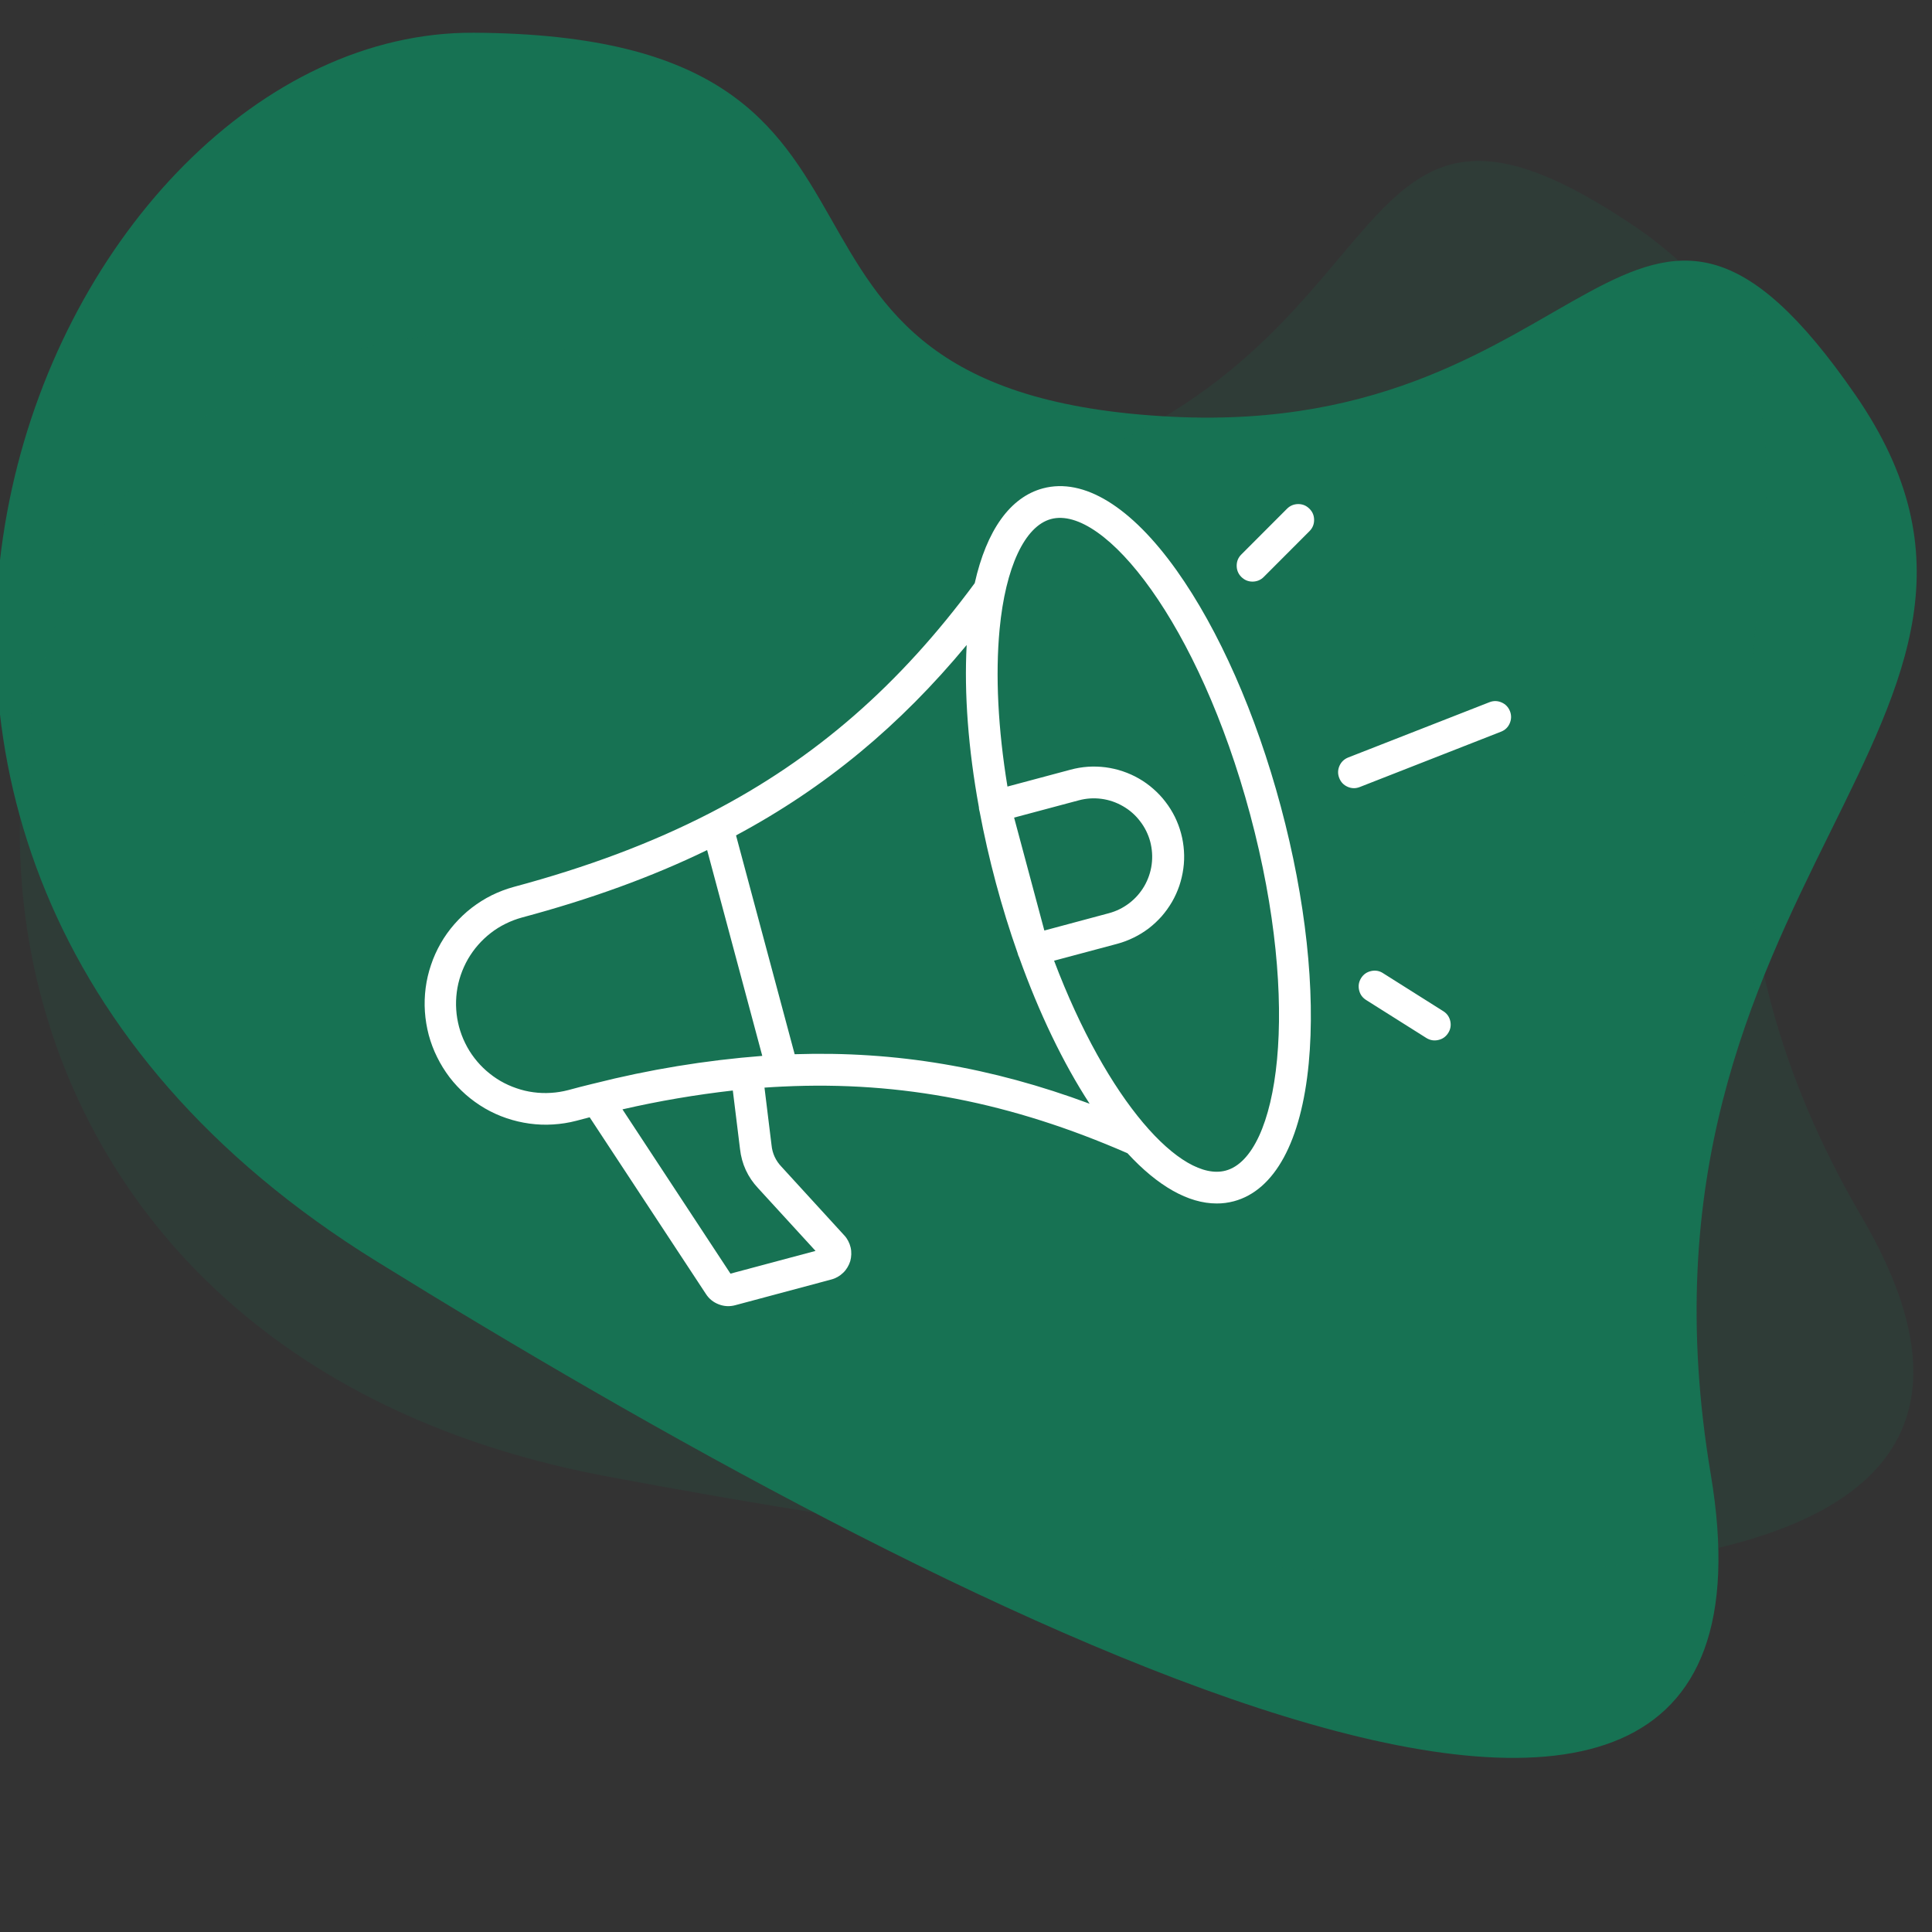
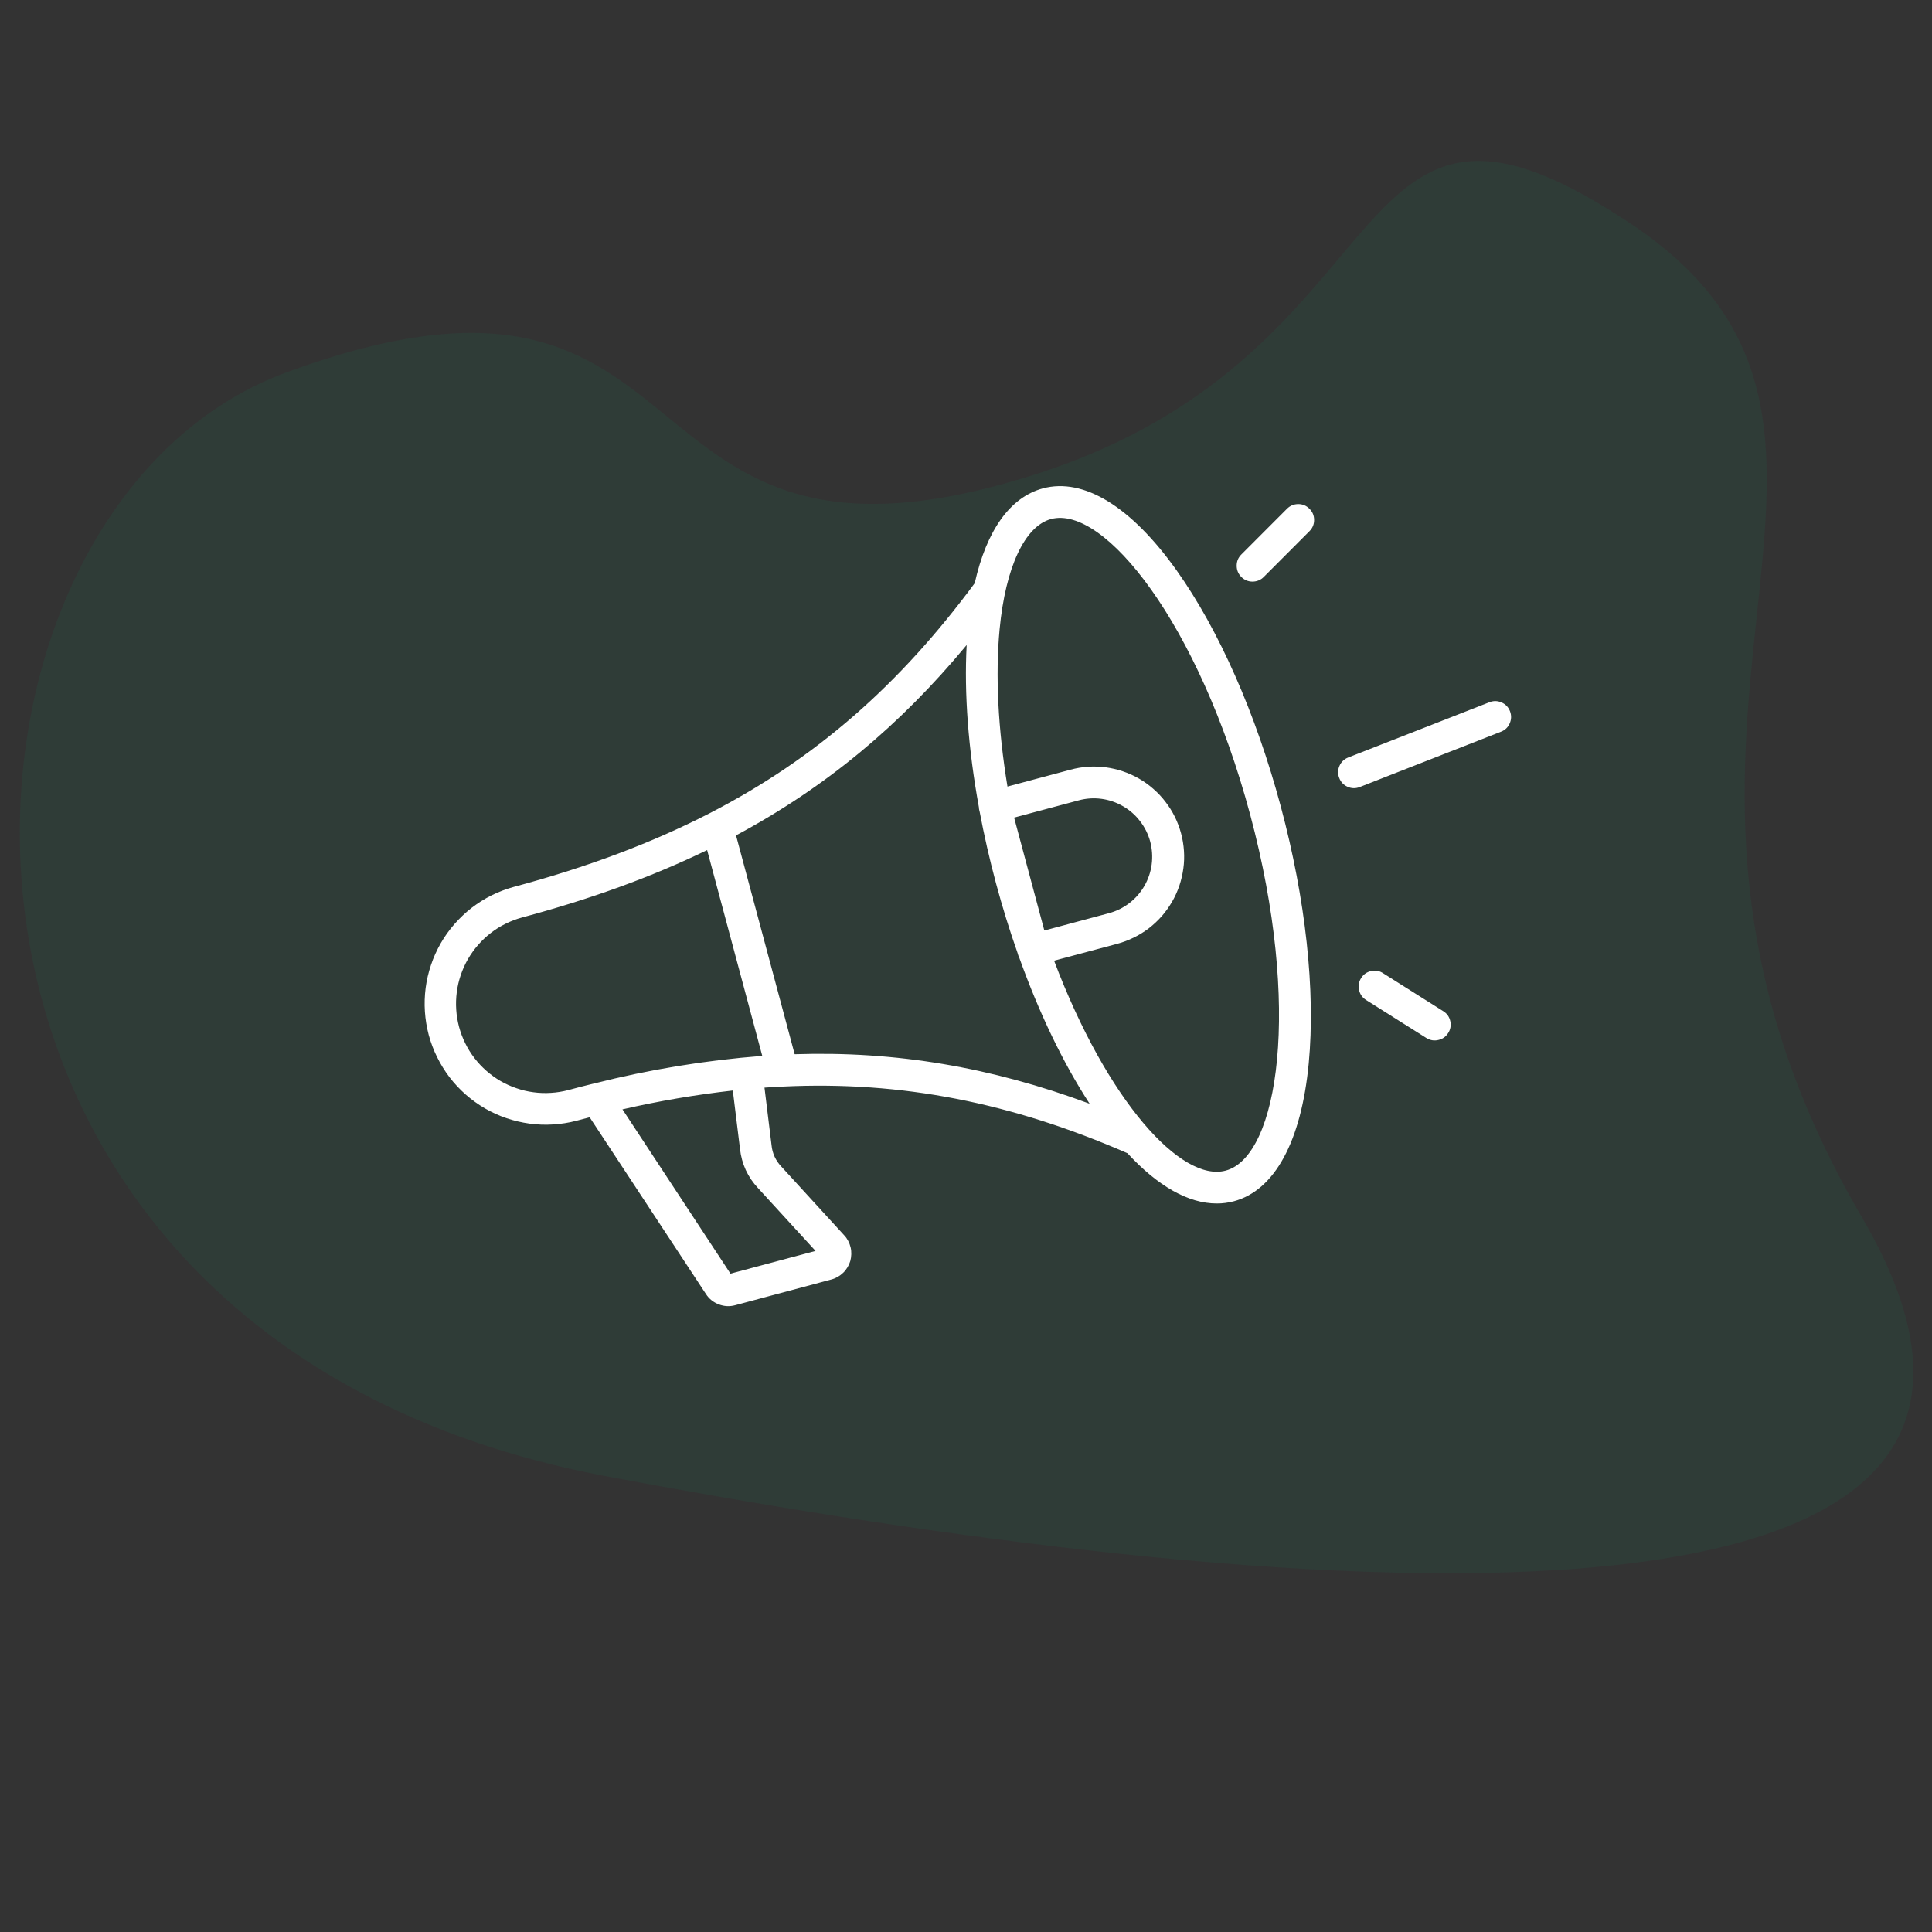
<svg xmlns="http://www.w3.org/2000/svg" width="150" zoomAndPan="magnify" viewBox="0 0 112.5 112.5" height="150" preserveAspectRatio="xMidYMid meet" version="1.0">
  <rect x="0" y="0" width="112.5" height="112.5" fill="#333333" stroke="none" />
  <defs>
    <filter x="0%" y="0%" width="100%" height="100%" id="6efc5e61b3">
      <feColorMatrix values="0 0 0 0 1 0 0 0 0 1 0 0 0 0 1 0 0 0 1 0" color-interpolation-filters="sRGB" />
    </filter>
    <clipPath id="348b324623">
      <path d="M 0 1 L 112 1 L 112 103 L 0 103 Z M 0 1 " clip-rule="nonzero" />
    </clipPath>
    <clipPath id="f0089e4ce3">
      <path d="M 108.32 103.5 L -3.387 98.039 L 1.379 0.562 L 113.086 6.023 Z M 108.32 103.5 " clip-rule="nonzero" />
    </clipPath>
    <clipPath id="75e7352fa8">
-       <path d="M 68.309 24.27 C 40.41 22.906 56.496 2.059 27.586 1.906 C 2.938 1.773 -17.602 49.012 21.945 73.457 C 53.523 92.992 105.422 120.422 99.617 85.848 C 93.809 51.27 121.066 41.867 108.043 23 C 95.02 4.133 92.93 25.473 68.309 24.27 Z M 68.309 24.27 " clip-rule="nonzero" />
-     </clipPath>
+       </clipPath>
    <clipPath id="22097ade5f">
      <path d="M 0 0 L 112.004 0 L 112.004 112.004 L 0 112.004 Z M 0 0 " clip-rule="nonzero" />
    </clipPath>
    <mask id="b56651c93c">
      <g filter="url(#6efc5e61b3)">
        <rect x="-11.25" width="135" fill="#000000" y="-11.25" height="135" fill-opacity="0.14" />
      </g>
    </mask>
    <clipPath id="0c6c96af9c">
      <path d="M 1 9 L 112 9 L 112 92 L 1 92 Z M 1 9 " clip-rule="nonzero" />
    </clipPath>
    <clipPath id="a844b31ce1">
      <path d="M 121.953 83.348 L 20.777 115.719 L -6.945 29.09 L 94.23 -3.285 Z M 121.953 83.348 " clip-rule="nonzero" />
    </clipPath>
    <clipPath id="f68124935e">
      <path d="M 60.312 27.613 C 34.996 35.715 42.504 12.188 16.68 21.684 C -5.344 29.773 -7.848 77.684 35.098 85.926 C 69.652 92.434 124.914 99.062 108.406 70.855 C 91.898 42.652 112.93 25.441 95.324 13.273 C 77.531 1.164 82.66 20.461 60.312 27.613 Z M 60.312 27.613 " clip-rule="nonzero" />
    </clipPath>
    <clipPath id="1704e14a52">
      <rect x="0" width="113" y="0" height="113" />
    </clipPath>
    <clipPath id="c7d3088c38">
      <path d="M 24 28 L 88 28 L 88 76.332 L 24 76.332 Z M 24 28 " clip-rule="nonzero" />
    </clipPath>
  </defs>
  <g clip-path="url(#348b324623)">
    <g clip-path="url(#f0089e4ce3)">
      <g clip-path="url(#75e7352fa8)">
        <path fill="#177253" d="M 108.32 103.5 L -3.387 98.039 L 1.379 0.562 L 113.086 6.023 Z M 108.32 103.5 " fill-opacity="1" fill-rule="nonzero" />
      </g>
    </g>
  </g>
  <g clip-path="url(#22097ade5f)">
    <g mask="url(#b56651c93c)">
      <g transform="matrix(1, 0, 0, 1, 0, -0)">
        <g clip-path="url(#1704e14a52)">
          <g clip-path="url(#0c6c96af9c)">
            <g clip-path="url(#a844b31ce1)">
              <g clip-path="url(#f68124935e)">
                <path fill="#177253" d="M 121.953 83.348 L 20.566 115.789 L -7.156 29.156 L 94.23 -3.285 Z M 121.953 83.348 " fill-opacity="1" fill-rule="nonzero" />
              </g>
            </g>
          </g>
        </g>
      </g>
    </g>
  </g>
  <g clip-path="url(#c7d3088c38)">
    <path fill="#ffffff" d="M 68.512 33.211 C 65.867 29.496 63.102 27.801 60.727 28.438 C 58.82 28.949 57.449 30.879 56.758 33.957 C 52.402 39.859 47.516 44.156 41.375 47.328 C 41.359 47.336 41.344 47.344 41.328 47.352 C 37.945 49.094 34.184 50.5 29.914 51.645 C 29.473 51.766 29.043 51.93 28.629 52.133 C 28.215 52.34 27.828 52.586 27.461 52.867 C 27.098 53.148 26.766 53.465 26.461 53.812 C 26.156 54.16 25.891 54.531 25.66 54.934 C 25.434 55.332 25.242 55.75 25.098 56.188 C 24.949 56.625 24.844 57.074 24.785 57.531 C 24.727 57.988 24.711 58.445 24.742 58.906 C 24.773 59.367 24.848 59.82 24.965 60.266 C 25.086 60.711 25.246 61.141 25.453 61.555 C 25.656 61.969 25.898 62.359 26.176 62.727 C 26.457 63.094 26.77 63.426 27.117 63.734 C 27.465 64.039 27.836 64.305 28.234 64.539 C 28.633 64.77 29.051 64.961 29.488 65.109 C 29.926 65.258 30.371 65.363 30.828 65.426 C 31.285 65.488 31.742 65.508 32.203 65.477 C 32.664 65.449 33.117 65.379 33.562 65.262 C 33.824 65.191 34.082 65.125 34.336 65.059 L 41.105 75.348 C 41.289 75.633 41.539 75.832 41.855 75.953 C 42.172 76.074 42.492 76.09 42.82 76 L 48.41 74.504 C 48.543 74.469 48.664 74.418 48.781 74.352 C 48.898 74.285 49.004 74.203 49.102 74.109 C 49.199 74.016 49.281 73.91 49.348 73.797 C 49.418 73.68 49.473 73.559 49.512 73.43 C 49.547 73.301 49.566 73.168 49.57 73.035 C 49.574 72.898 49.562 72.766 49.531 72.637 C 49.5 72.504 49.453 72.379 49.391 72.262 C 49.328 72.141 49.254 72.031 49.16 71.934 L 45.508 67.941 C 45.168 67.586 44.973 67.164 44.926 66.676 L 44.516 63.332 C 44.867 63.309 45.219 63.285 45.57 63.27 L 45.574 63.27 C 45.578 63.27 45.586 63.27 45.59 63.27 C 52.516 62.938 58.91 64.211 65.652 67.152 C 67.422 69.074 69.203 70.078 70.844 70.078 C 71.184 70.082 71.52 70.035 71.848 69.949 C 74.227 69.312 75.773 66.461 76.207 61.922 C 76.609 57.691 76.031 52.379 74.582 46.969 C 73.133 41.562 70.977 36.676 68.512 33.211 Z M 33.086 63.477 C 32.758 63.562 32.422 63.617 32.082 63.637 C 31.742 63.66 31.402 63.648 31.066 63.602 C 30.727 63.559 30.398 63.48 30.074 63.367 C 29.75 63.258 29.441 63.117 29.148 62.949 C 28.852 62.777 28.578 62.578 28.32 62.352 C 28.066 62.129 27.832 61.879 27.625 61.609 C 27.418 61.34 27.238 61.051 27.09 60.746 C 26.938 60.441 26.82 60.121 26.73 59.793 C 26.645 59.465 26.586 59.129 26.566 58.789 C 26.543 58.449 26.555 58.109 26.598 57.773 C 26.641 57.434 26.719 57.102 26.828 56.781 C 26.938 56.457 27.078 56.148 27.246 55.852 C 27.418 55.559 27.613 55.281 27.84 55.023 C 28.062 54.77 28.309 54.535 28.578 54.328 C 28.848 54.117 29.137 53.938 29.441 53.789 C 29.746 53.637 30.066 53.516 30.395 53.426 C 34.379 52.359 37.941 51.07 41.176 49.5 L 44.387 61.484 C 41.074 61.742 37.805 62.277 34.582 63.094 C 34.551 63.098 34.516 63.105 34.484 63.117 C 34.02 63.23 33.555 63.348 33.086 63.477 Z M 43.09 66.898 C 43.188 67.777 43.539 68.543 44.145 69.188 L 47.488 72.84 L 42.535 74.164 L 36.246 64.598 C 38.367 64.109 40.512 63.746 42.672 63.5 Z M 46.273 61.387 L 42.859 48.645 C 48.066 45.855 52.398 42.254 56.289 37.559 C 56.137 40.383 56.383 43.617 57 47 C 57 47.066 57.012 47.133 57.027 47.195 L 57.043 47.254 C 57.301 48.625 57.617 50.016 57.992 51.418 C 58.367 52.816 58.789 54.18 59.254 55.496 L 59.27 55.555 C 59.285 55.617 59.309 55.676 59.34 55.734 C 60.5 58.973 61.902 61.898 63.449 64.27 C 57.73 62.145 52.176 61.195 46.273 61.387 Z M 59.051 47.609 L 62.809 46.605 C 63.242 46.488 63.684 46.457 64.133 46.516 C 64.578 46.574 65 46.719 65.391 46.945 C 65.781 47.168 66.113 47.461 66.387 47.82 C 66.664 48.176 66.859 48.574 66.977 49.008 C 67.09 49.445 67.121 49.887 67.062 50.336 C 67.004 50.781 66.859 51.199 66.637 51.59 C 66.41 51.98 66.117 52.316 65.758 52.59 C 65.402 52.863 65.004 53.059 64.57 53.176 L 60.812 54.184 Z M 71.371 68.164 C 68.781 68.859 64.469 64.113 61.379 55.941 L 65.047 54.961 C 65.383 54.871 65.703 54.75 66.012 54.598 C 66.324 54.449 66.613 54.266 66.891 54.059 C 67.164 53.848 67.414 53.613 67.645 53.355 C 67.871 53.094 68.07 52.816 68.246 52.516 C 68.418 52.219 68.559 51.906 68.672 51.578 C 68.781 51.25 68.859 50.918 68.906 50.574 C 68.953 50.234 68.965 49.891 68.941 49.543 C 68.918 49.199 68.863 48.859 68.773 48.527 C 68.684 48.195 68.562 47.871 68.41 47.562 C 68.258 47.254 68.074 46.961 67.863 46.688 C 67.656 46.414 67.418 46.164 67.16 45.938 C 66.898 45.707 66.621 45.508 66.32 45.336 C 66.023 45.164 65.707 45.023 65.383 44.914 C 65.055 44.801 64.719 44.727 64.379 44.68 C 64.035 44.637 63.691 44.625 63.348 44.648 C 63.004 44.672 62.664 44.73 62.332 44.82 L 58.664 45.801 C 58.117 42.461 57.953 39.316 58.207 36.637 C 58.551 33.031 59.672 30.633 61.203 30.223 C 64.285 29.398 69.805 36.27 72.801 47.449 C 75.793 58.629 74.449 67.34 71.371 68.164 Z M 76.25 29.625 C 76.43 29.805 76.52 30.02 76.52 30.277 C 76.52 30.531 76.43 30.75 76.25 30.93 L 73.594 33.59 C 73.414 33.773 73.195 33.863 72.938 33.867 C 72.684 33.867 72.465 33.777 72.281 33.594 C 72.102 33.414 72.012 33.195 72.012 32.938 C 72.012 32.684 72.102 32.465 72.285 32.285 L 74.941 29.625 C 75.121 29.445 75.34 29.355 75.594 29.352 C 75.852 29.352 76.066 29.441 76.25 29.625 Z M 87.398 42.609 L 79.18 45.828 C 78.941 45.922 78.707 45.918 78.473 45.816 C 78.238 45.711 78.078 45.543 77.984 45.305 C 77.891 45.066 77.895 44.832 77.996 44.598 C 78.098 44.367 78.27 44.203 78.504 44.109 L 86.727 40.891 C 86.965 40.797 87.199 40.801 87.434 40.902 C 87.668 41.004 87.832 41.176 87.926 41.414 C 88.016 41.648 88.012 41.887 87.91 42.121 C 87.809 42.355 87.637 42.516 87.398 42.609 Z M 84.328 60.152 C 84.191 60.367 84 60.504 83.75 60.559 C 83.504 60.617 83.27 60.574 83.055 60.441 L 79.562 58.238 C 79.34 58.102 79.199 57.91 79.141 57.66 C 79.082 57.406 79.121 57.172 79.258 56.953 C 79.395 56.734 79.594 56.598 79.844 56.543 C 80.098 56.488 80.332 56.531 80.547 56.676 L 84.039 58.879 C 84.258 59.016 84.391 59.207 84.449 59.453 C 84.504 59.703 84.465 59.938 84.328 60.152 Z M 84.328 60.152 " fill-opacity="1" fill-rule="nonzero" />
  </g>
</svg>